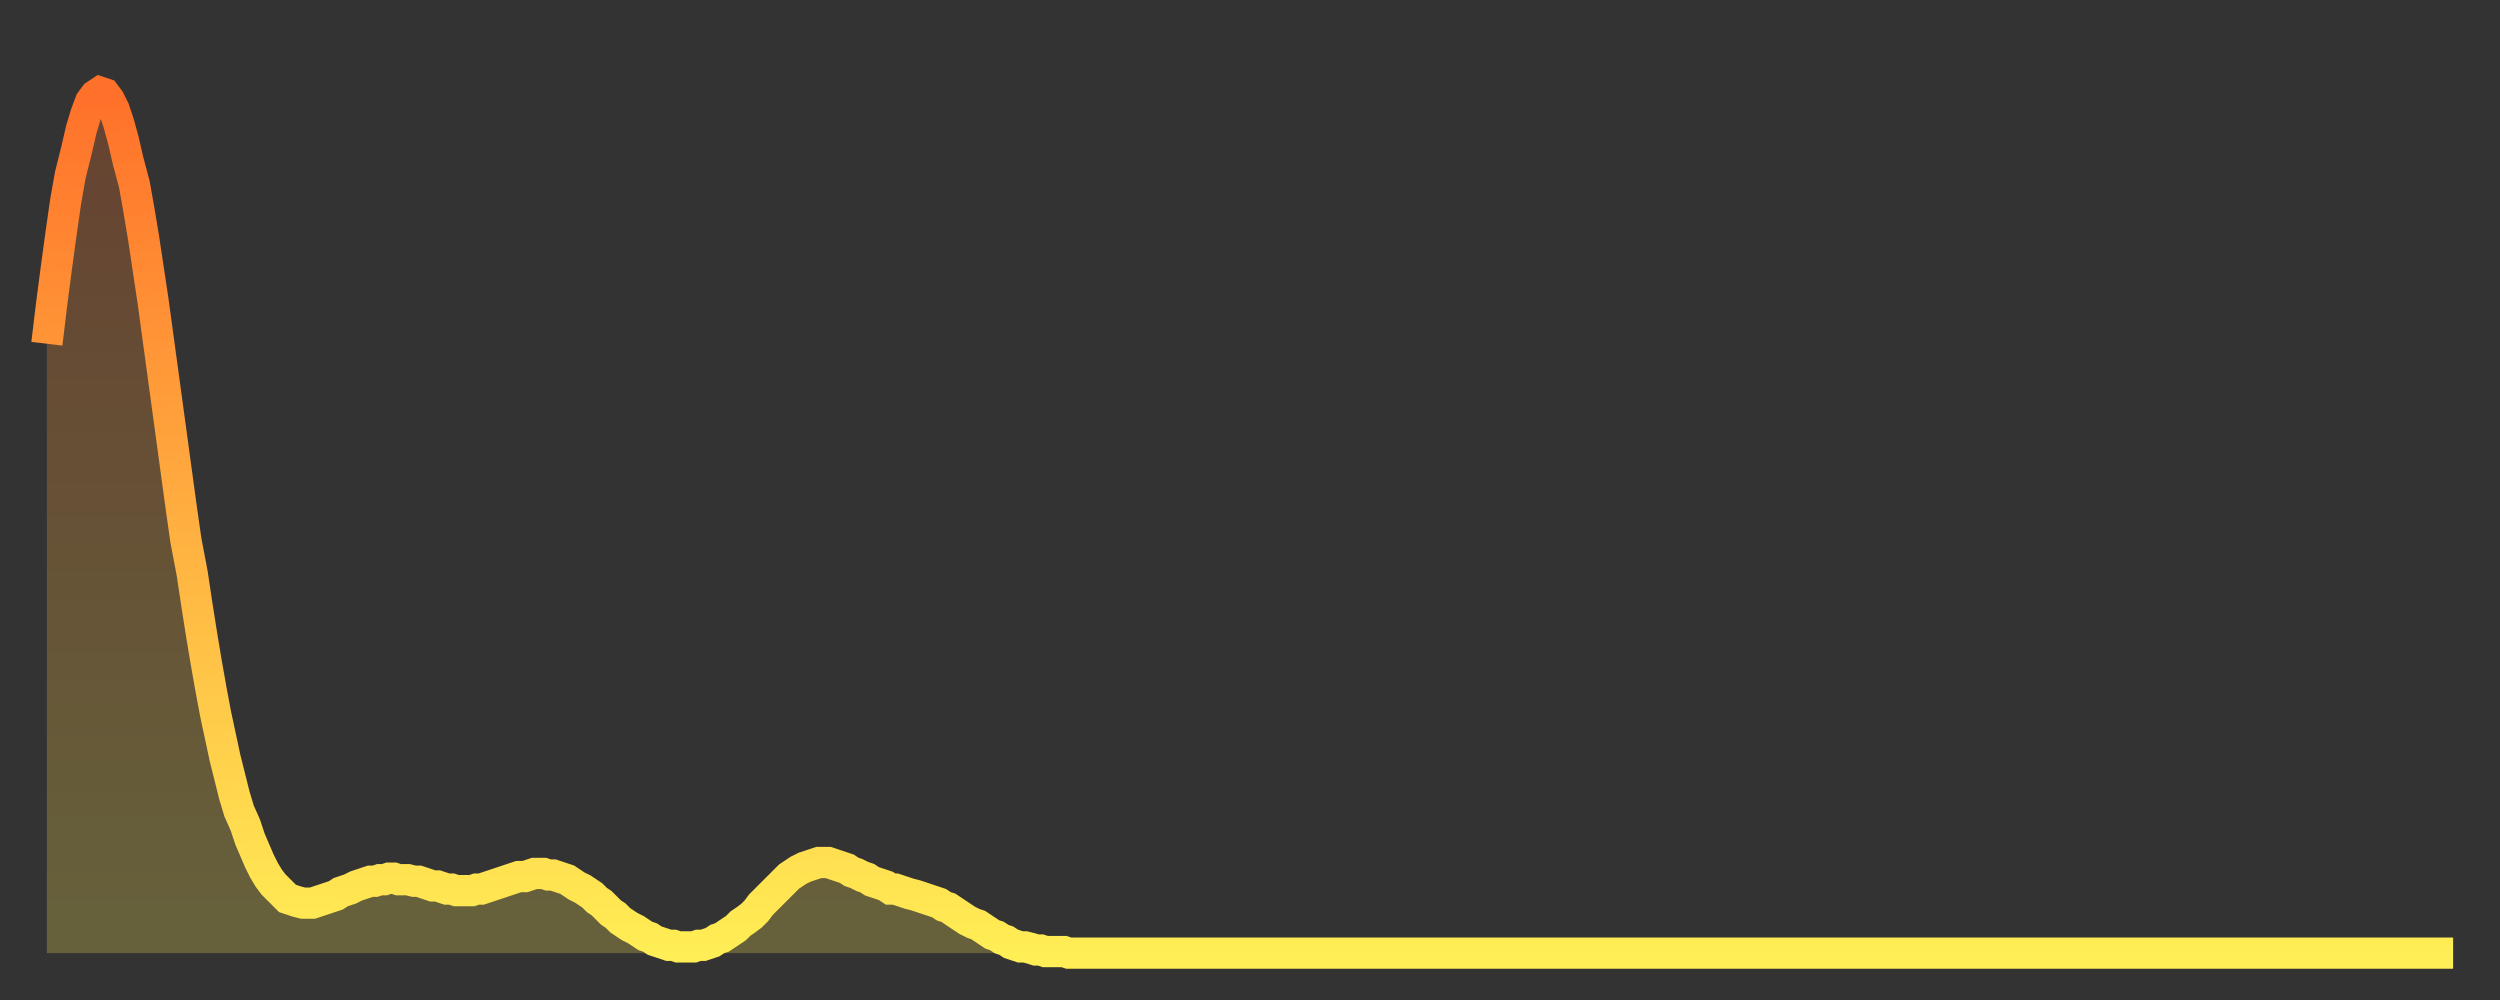
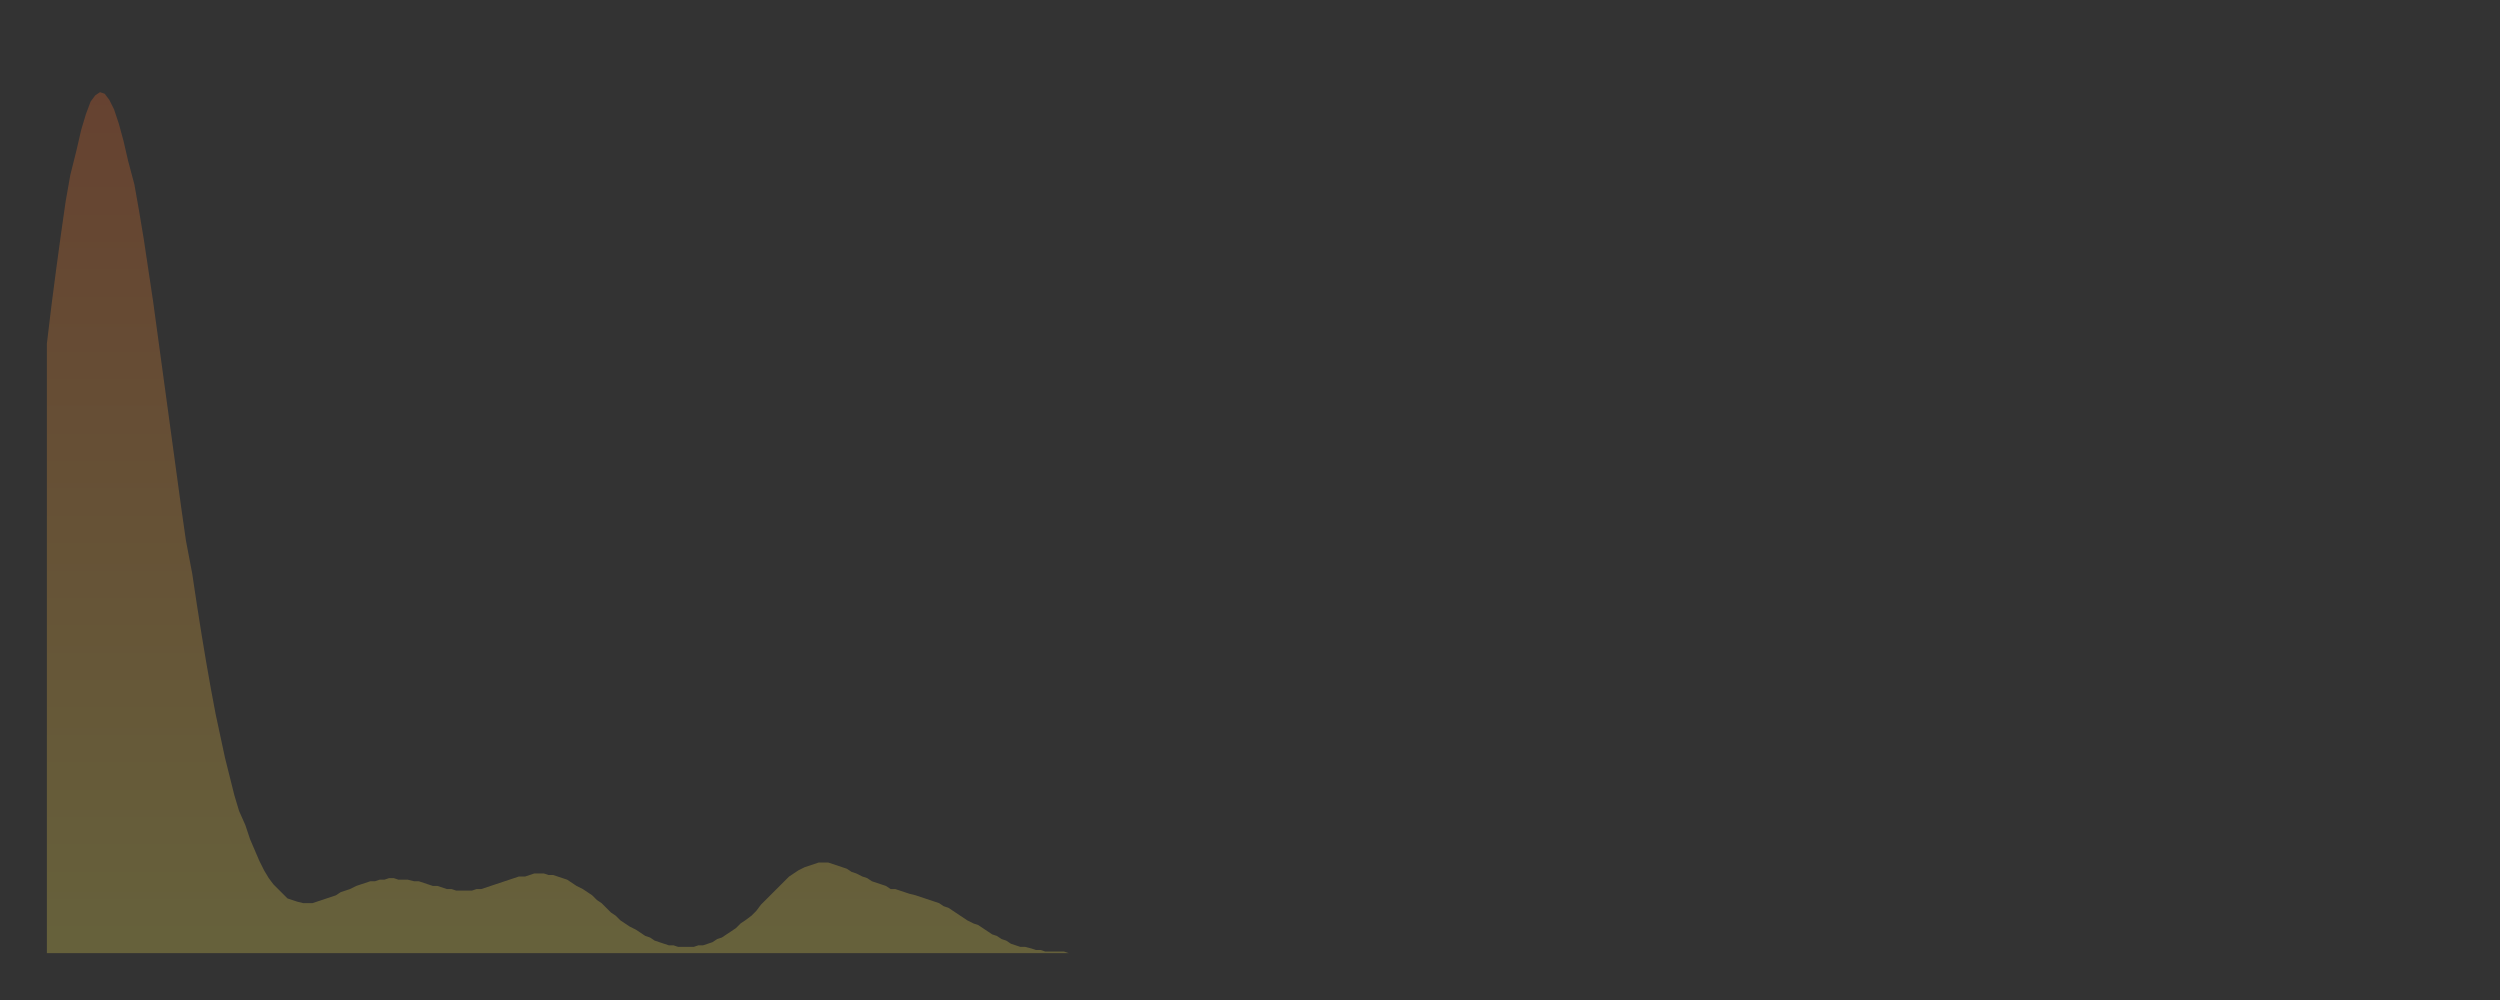
<svg xmlns="http://www.w3.org/2000/svg" baseProfile="full" height="64" version="1.1" width="160">
  <rect width="100%" height="100%" fill="#333333" stroke="none" />
  <defs>
    <linearGradient id="id1456090" x1="0" x2="0" y1="0" y2="1">
      <stop offset="0%" stop-color="#ff702a" />
      <stop offset="50%" stop-color="#ffaf40" />
      <stop offset="100%" stop-color="#ffee55" />
    </linearGradient>
  </defs>
  <g transform="translate(3,3)">
    <g>
-       <path d="M 0.0 19.0 0.3 16.5 0.6 14.2 0.9 12.0 1.2 9.9 1.5 8.2 1.9 6.6 2.2 5.3 2.5 4.3 2.8 3.5 3.1 3.1 3.4 2.9 3.7 3.0 4.0 3.4 4.3 4.0 4.6 4.9 4.9 6.0 5.2 7.3 5.6 8.8 5.9 10.5 6.2 12.3 6.5 14.3 6.8 16.3 7.1 18.5 7.4 20.7 7.7 22.9 8.0 25.1 8.3 27.3 8.6 29.5 8.9 31.6 9.3 33.7 9.6 35.7 9.9 37.6 10.2 39.4 10.5 41.1 10.8 42.7 11.1 44.1 11.4 45.5 11.7 46.7 12.0 47.9 12.3 48.9 12.7 49.8 13.0 50.7 13.3 51.4 13.6 52.1 13.9 52.7 14.2 53.2 14.5 53.6 14.8 53.9 15.1 54.2 15.4 54.5 15.7 54.6 16.0 54.7 16.4 54.8 16.7 54.8 17.0 54.8 17.3 54.7 17.6 54.6 17.9 54.5 18.2 54.4 18.5 54.3 18.8 54.1 19.1 54.0 19.4 53.9 19.8 53.7 20.1 53.6 20.4 53.5 20.7 53.4 21.0 53.4 21.3 53.3 21.6 53.3 21.9 53.2 22.2 53.2 22.5 53.3 22.8 53.3 23.1 53.3 23.5 53.4 23.8 53.4 24.1 53.5 24.4 53.6 24.7 53.7 25.0 53.7 25.3 53.8 25.6 53.9 25.9 53.9 26.2 54.0 26.5 54.0 26.8 54.0 27.2 54.0 27.5 53.9 27.8 53.9 28.1 53.8 28.4 53.7 28.7 53.6 29.0 53.5 29.3 53.4 29.6 53.3 29.9 53.2 30.2 53.1 30.6 53.1 30.9 53.0 31.2 52.9 31.5 52.9 31.8 52.9 32.1 53.0 32.4 53.0 32.7 53.1 33.0 53.2 33.3 53.3 33.6 53.5 33.9 53.7 34.3 53.9 34.6 54.1 34.9 54.3 35.2 54.6 35.5 54.8 35.8 55.1 36.1 55.4 36.4 55.6 36.7 55.9 37.0 56.1 37.3 56.3 37.7 56.5 38.0 56.7 38.3 56.9 38.6 57.0 38.9 57.2 39.2 57.3 39.5 57.4 39.8 57.5 40.1 57.5 40.4 57.6 40.7 57.6 41.0 57.6 41.4 57.6 41.7 57.5 42.0 57.5 42.3 57.4 42.6 57.3 42.9 57.1 43.2 57.0 43.5 56.8 43.8 56.6 44.1 56.4 44.4 56.1 44.7 55.9 45.1 55.6 45.4 55.3 45.7 54.9 46.0 54.6 46.3 54.3 46.6 54.0 46.9 53.7 47.2 53.4 47.5 53.1 47.8 52.9 48.1 52.7 48.5 52.5 48.8 52.4 49.1 52.3 49.4 52.2 49.7 52.2 50.0 52.2 50.3 52.3 50.6 52.4 50.9 52.5 51.2 52.6 51.5 52.8 51.8 52.9 52.2 53.1 52.5 53.2 52.8 53.4 53.1 53.5 53.4 53.6 53.7 53.7 54.0 53.9 54.3 53.9 54.6 54.0 54.9 54.1 55.2 54.2 55.6 54.3 55.9 54.4 56.2 54.5 56.5 54.6 56.8 54.7 57.1 54.8 57.4 55.0 57.7 55.1 58.0 55.3 58.3 55.5 58.6 55.7 58.9 55.9 59.3 56.1 59.6 56.2 59.9 56.4 60.2 56.6 60.5 56.8 60.8 56.9 61.1 57.1 61.4 57.2 61.7 57.4 62.0 57.5 62.3 57.6 62.6 57.6 63.0 57.7 63.3 57.8 63.6 57.8 63.9 57.9 64.2 57.9 64.5 57.9 64.8 57.9 65.1 57.9 65.4 58.0 65.7 58.0 66.0 58.0 66.4 58.0 66.7 58.0 67.0 58.0 67.3 58.0 67.6 58.0 67.9 58.0 68.2 58.0 68.5 58.0 68.8 58.0 69.1 58.0 69.4 58.0 69.7 58.0 70.1 58.0 70.4 58.0 70.7 58.0 71.0 58.0 71.3 58.0 71.6 58.0 71.9 58.0 72.2 58.0 72.5 58.0 72.8 58.0 73.1 58.0 73.5 58.0 73.8 58.0 74.1 58.0 74.4 58.0 74.7 58.0 75.0 58.0 75.3 58.0 75.6 58.0 75.9 58.0 76.2 58.0 76.5 58.0 76.8 58.0 77.2 58.0 77.5 58.0 77.8 58.0 78.1 58.0 78.4 58.0 78.7 58.0 79.0 58.0 79.3 58.0 79.6 58.0 79.9 58.0 80.2 58.0 80.5 58.0 80.9 58.0 81.2 58.0 81.5 58.0 81.8 58.0 82.1 58.0 82.4 58.0 82.7 58.0 83.0 58.0 83.3 58.0 83.6 58.0 83.9 58.0 84.3 58.0 84.6 58.0 84.9 58.0 85.2 58.0 85.5 58.0 85.8 58.0 86.1 58.0 86.4 58.0 86.7 58.0 87.0 58.0 87.3 58.0 87.6 58.0 88.0 58.0 88.3 58.0 88.6 58.0 88.9 58.0 89.2 58.0 89.5 58.0 89.8 58.0 90.1 58.0 90.4 58.0 90.7 58.0 91.0 58.0 91.4 58.0 91.7 58.0 92.0 58.0 92.3 58.0 92.6 58.0 92.9 58.0 93.2 58.0 93.5 58.0 93.8 58.0 94.1 58.0 94.4 58.0 94.7 58.0 95.1 58.0 95.4 58.0 95.7 58.0 96.0 58.0 96.3 58.0 96.6 58.0 96.9 58.0 97.2 58.0 97.5 58.0 97.8 58.0 98.1 58.0 98.4 58.0 98.8 58.0 99.1 58.0 99.4 58.0 99.7 58.0 100.0 58.0 100.3 58.0 100.6 58.0 100.9 58.0 101.2 58.0 101.5 58.0 101.8 58.0 102.2 58.0 102.5 58.0 102.8 58.0 103.1 58.0 103.4 58.0 103.7 58.0 104.0 58.0 104.3 58.0 104.6 58.0 104.9 58.0 105.2 58.0 105.5 58.0 105.9 58.0 106.2 58.0 106.5 58.0 106.8 58.0 107.1 58.0 107.4 58.0 107.7 58.0 108.0 58.0 108.3 58.0 108.6 58.0 108.9 58.0 109.3 58.0 109.6 58.0 109.9 58.0 110.2 58.0 110.5 58.0 110.8 58.0 111.1 58.0 111.4 58.0 111.7 58.0 112.0 58.0 112.3 58.0 112.6 58.0 113.0 58.0 113.3 58.0 113.6 58.0 113.9 58.0 114.2 58.0 114.5 58.0 114.8 58.0 115.1 58.0 115.4 58.0 115.7 58.0 116.0 58.0 116.3 58.0 116.7 58.0 117.0 58.0 117.3 58.0 117.6 58.0 117.9 58.0 118.2 58.0 118.5 58.0 118.8 58.0 119.1 58.0 119.4 58.0 119.7 58.0 120.1 58.0 120.4 58.0 120.7 58.0 121.0 58.0 121.3 58.0 121.6 58.0 121.9 58.0 122.2 58.0 122.5 58.0 122.8 58.0 123.1 58.0 123.4 58.0 123.8 58.0 124.1 58.0 124.4 58.0 124.7 58.0 125.0 58.0 125.3 58.0 125.6 58.0 125.9 58.0 126.2 58.0 126.5 58.0 126.8 58.0 127.2 58.0 127.5 58.0 127.8 58.0 128.1 58.0 128.4 58.0 128.7 58.0 129.0 58.0 129.3 58.0 129.6 58.0 129.9 58.0 130.2 58.0 130.5 58.0 130.9 58.0 131.2 58.0 131.5 58.0 131.8 58.0 132.1 58.0 132.4 58.0 132.7 58.0 133.0 58.0 133.3 58.0 133.6 58.0 133.9 58.0 134.2 58.0 134.6 58.0 134.9 58.0 135.2 58.0 135.5 58.0 135.8 58.0 136.1 58.0 136.4 58.0 136.7 58.0 137.0 58.0 137.3 58.0 137.6 58.0 138.0 58.0 138.3 58.0 138.6 58.0 138.9 58.0 139.2 58.0 139.5 58.0 139.8 58.0 140.1 58.0 140.4 58.0 140.7 58.0 141.0 58.0 141.3 58.0 141.7 58.0 142.0 58.0 142.3 58.0 142.6 58.0 142.9 58.0 143.2 58.0 143.5 58.0 143.8 58.0 144.1 58.0 144.4 58.0 144.7 58.0 145.1 58.0 145.4 58.0 145.7 58.0 146.0 58.0 146.3 58.0 146.6 58.0 146.9 58.0 147.2 58.0 147.5 58.0 147.8 58.0 148.1 58.0 148.4 58.0 148.8 58.0 149.1 58.0 149.4 58.0 149.7 58.0 150.0 58.0 150.3 58.0 150.6 58.0 150.9 58.0 151.2 58.0 151.5 58.0 151.8 58.0 152.1 58.0 152.5 58.0 152.8 58.0 153.1 58.0 153.4 58.0 153.7 58.0 154.0 58.0" fill="none" id="graph-curve" opacity="1" stroke="url(#id1456090)" stroke-width="2" />
      <path d="M 0 58 L 0.0 19.0 0.3 16.5 0.6 14.2 0.9 12.0 1.2 9.9 1.5 8.2 1.9 6.6 2.2 5.3 2.5 4.3 2.8 3.5 3.1 3.1 3.4 2.9 3.7 3.0 4.0 3.4 4.3 4.0 4.6 4.9 4.9 6.0 5.2 7.3 5.6 8.8 5.9 10.5 6.2 12.3 6.5 14.3 6.8 16.3 7.1 18.5 7.4 20.7 7.7 22.9 8.0 25.1 8.3 27.3 8.6 29.5 8.9 31.6 9.3 33.7 9.6 35.7 9.9 37.6 10.2 39.4 10.5 41.1 10.8 42.7 11.1 44.1 11.4 45.5 11.7 46.7 12.0 47.9 12.3 48.9 12.7 49.8 13.0 50.7 13.3 51.4 13.6 52.1 13.9 52.7 14.2 53.2 14.5 53.6 14.8 53.9 15.1 54.2 15.4 54.5 15.7 54.6 16.0 54.7 16.4 54.8 16.7 54.8 17.0 54.8 17.3 54.7 17.6 54.6 17.9 54.5 18.2 54.4 18.5 54.3 18.8 54.1 19.1 54.0 19.4 53.9 19.8 53.7 20.1 53.6 20.4 53.5 20.7 53.4 21.0 53.4 21.3 53.3 21.6 53.3 21.9 53.2 22.2 53.2 22.5 53.3 22.8 53.3 23.1 53.3 23.5 53.4 23.8 53.4 24.1 53.5 24.4 53.6 24.7 53.7 25.0 53.7 25.3 53.8 25.6 53.9 25.9 53.9 26.2 54.0 26.5 54.0 26.8 54.0 27.2 54.0 27.5 53.9 27.8 53.9 28.1 53.8 28.4 53.7 28.7 53.6 29.0 53.5 29.3 53.4 29.6 53.3 29.9 53.2 30.2 53.1 30.6 53.1 30.9 53.0 31.2 52.9 31.5 52.9 31.8 52.9 32.1 53.0 32.4 53.0 32.7 53.1 33.0 53.2 33.3 53.3 33.6 53.5 33.9 53.7 34.3 53.9 34.6 54.1 34.9 54.3 35.2 54.6 35.5 54.8 35.8 55.1 36.1 55.4 36.4 55.6 36.7 55.9 37.0 56.1 37.3 56.3 37.7 56.5 38.0 56.7 38.3 56.9 38.6 57.0 38.9 57.2 39.2 57.3 39.5 57.4 39.8 57.5 40.1 57.5 40.4 57.6 40.7 57.6 41.0 57.6 41.4 57.6 41.7 57.5 42.0 57.5 42.3 57.4 42.6 57.3 42.9 57.1 43.2 57.0 43.5 56.8 43.8 56.6 44.1 56.4 44.4 56.1 44.7 55.9 45.1 55.6 45.4 55.3 45.7 54.9 46.0 54.6 46.3 54.3 46.6 54.0 46.9 53.7 47.2 53.4 47.5 53.1 47.8 52.9 48.1 52.7 48.5 52.5 48.8 52.4 49.1 52.3 49.4 52.2 49.7 52.2 50.0 52.2 50.3 52.3 50.6 52.4 50.9 52.5 51.2 52.6 51.5 52.8 51.8 52.9 52.2 53.1 52.5 53.2 52.8 53.4 53.1 53.5 53.4 53.6 53.7 53.7 54.0 53.9 54.3 53.9 54.6 54.0 54.9 54.1 55.2 54.2 55.6 54.3 55.9 54.4 56.2 54.5 56.5 54.6 56.8 54.7 57.1 54.8 57.4 55.0 57.7 55.1 58.0 55.3 58.3 55.5 58.6 55.7 58.9 55.9 59.3 56.1 59.6 56.2 59.9 56.4 60.2 56.6 60.5 56.8 60.8 56.9 61.1 57.1 61.4 57.2 61.7 57.4 62.0 57.5 62.3 57.6 62.6 57.6 63.0 57.7 63.3 57.8 63.6 57.8 63.9 57.9 64.2 57.9 64.5 57.9 64.8 57.9 65.1 57.9 65.4 58.0 65.7 58.0 66.0 58.0 66.4 58.0 66.7 58.0 67.0 58.0 67.3 58.0 67.6 58.0 67.9 58.0 68.2 58.0 68.5 58.0 68.8 58.0 69.1 58.0 69.4 58.0 69.7 58.0 70.1 58.0 70.4 58.0 70.7 58.0 71.0 58.0 71.3 58.0 71.6 58.0 71.9 58.0 72.2 58.0 72.5 58.0 72.8 58.0 73.1 58.0 73.5 58.0 73.8 58.0 74.1 58.0 74.4 58.0 74.7 58.0 75.0 58.0 75.3 58.0 75.6 58.0 75.9 58.0 76.2 58.0 76.5 58.0 76.8 58.0 77.2 58.0 77.5 58.0 77.8 58.0 78.1 58.0 78.4 58.0 78.7 58.0 79.0 58.0 79.3 58.0 79.6 58.0 79.9 58.0 80.2 58.0 80.5 58.0 80.9 58.0 81.2 58.0 81.5 58.0 81.8 58.0 82.1 58.0 82.4 58.0 82.7 58.0 83.0 58.0 83.3 58.0 83.6 58.0 83.9 58.0 84.3 58.0 84.6 58.0 84.9 58.0 85.2 58.0 85.5 58.0 85.8 58.0 86.1 58.0 86.4 58.0 86.7 58.0 87.0 58.0 87.3 58.0 87.6 58.0 88.0 58.0 88.3 58.0 88.6 58.0 88.9 58.0 89.2 58.0 89.5 58.0 89.8 58.0 90.1 58.0 90.4 58.0 90.7 58.0 91.0 58.0 91.4 58.0 91.7 58.0 92.0 58.0 92.3 58.0 92.6 58.0 92.9 58.0 93.2 58.0 93.5 58.0 93.8 58.0 94.1 58.0 94.4 58.0 94.7 58.0 95.1 58.0 95.4 58.0 95.7 58.0 96.0 58.0 96.3 58.0 96.6 58.0 96.9 58.0 97.2 58.0 97.5 58.0 97.8 58.0 98.1 58.0 98.4 58.0 98.8 58.0 99.1 58.0 99.4 58.0 99.7 58.0 100.0 58.0 100.3 58.0 100.6 58.0 100.9 58.0 101.2 58.0 101.5 58.0 101.8 58.0 102.2 58.0 102.5 58.0 102.8 58.0 103.1 58.0 103.4 58.0 103.7 58.0 104.0 58.0 104.3 58.0 104.6 58.0 104.9 58.0 105.2 58.0 105.5 58.0 105.9 58.0 106.2 58.0 106.5 58.0 106.8 58.0 107.1 58.0 107.4 58.0 107.7 58.0 108.0 58.0 108.3 58.0 108.6 58.0 108.9 58.0 109.3 58.0 109.6 58.0 109.9 58.0 110.2 58.0 110.5 58.0 110.8 58.0 111.1 58.0 111.4 58.0 111.7 58.0 112.0 58.0 112.3 58.0 112.6 58.0 113.0 58.0 113.3 58.0 113.6 58.0 113.9 58.0 114.2 58.0 114.5 58.0 114.8 58.0 115.1 58.0 115.4 58.0 115.7 58.0 116.0 58.0 116.3 58.0 116.7 58.0 117.0 58.0 117.3 58.0 117.6 58.0 117.9 58.0 118.2 58.0 118.5 58.0 118.8 58.0 119.1 58.0 119.4 58.0 119.7 58.0 120.1 58.0 120.4 58.0 120.7 58.0 121.0 58.0 121.3 58.0 121.6 58.0 121.9 58.0 122.2 58.0 122.5 58.0 122.8 58.0 123.1 58.0 123.4 58.0 123.8 58.0 124.1 58.0 124.4 58.0 124.7 58.0 125.0 58.0 125.3 58.0 125.6 58.0 125.9 58.0 126.2 58.0 126.5 58.0 126.8 58.0 127.2 58.0 127.5 58.0 127.8 58.0 128.1 58.0 128.4 58.0 128.7 58.0 129.0 58.0 129.3 58.0 129.6 58.0 129.9 58.0 130.2 58.0 130.5 58.0 130.9 58.0 131.2 58.0 131.5 58.0 131.8 58.0 132.1 58.0 132.4 58.0 132.7 58.0 133.0 58.0 133.3 58.0 133.6 58.0 133.9 58.0 134.2 58.0 134.6 58.0 134.9 58.0 135.2 58.0 135.5 58.0 135.8 58.0 136.1 58.0 136.4 58.0 136.7 58.0 137.0 58.0 137.3 58.0 137.6 58.0 138.0 58.0 138.3 58.0 138.6 58.0 138.9 58.0 139.2 58.0 139.5 58.0 139.8 58.0 140.1 58.0 140.4 58.0 140.7 58.0 141.0 58.0 141.3 58.0 141.7 58.0 142.0 58.0 142.3 58.0 142.6 58.0 142.9 58.0 143.2 58.0 143.5 58.0 143.8 58.0 144.1 58.0 144.4 58.0 144.7 58.0 145.1 58.0 145.4 58.0 145.7 58.0 146.0 58.0 146.3 58.0 146.6 58.0 146.9 58.0 147.2 58.0 147.5 58.0 147.8 58.0 148.1 58.0 148.4 58.0 148.8 58.0 149.1 58.0 149.4 58.0 149.7 58.0 150.0 58.0 150.3 58.0 150.6 58.0 150.9 58.0 151.2 58.0 151.5 58.0 151.8 58.0 152.1 58.0 152.5 58.0 152.8 58.0 153.1 58.0 153.4 58.0 153.7 58.0 154.0 58.0 154 58" fill="url(#id1456090)" fill-opacity=".25" id="graph-shadow" />
    </g>
  </g>
</svg>